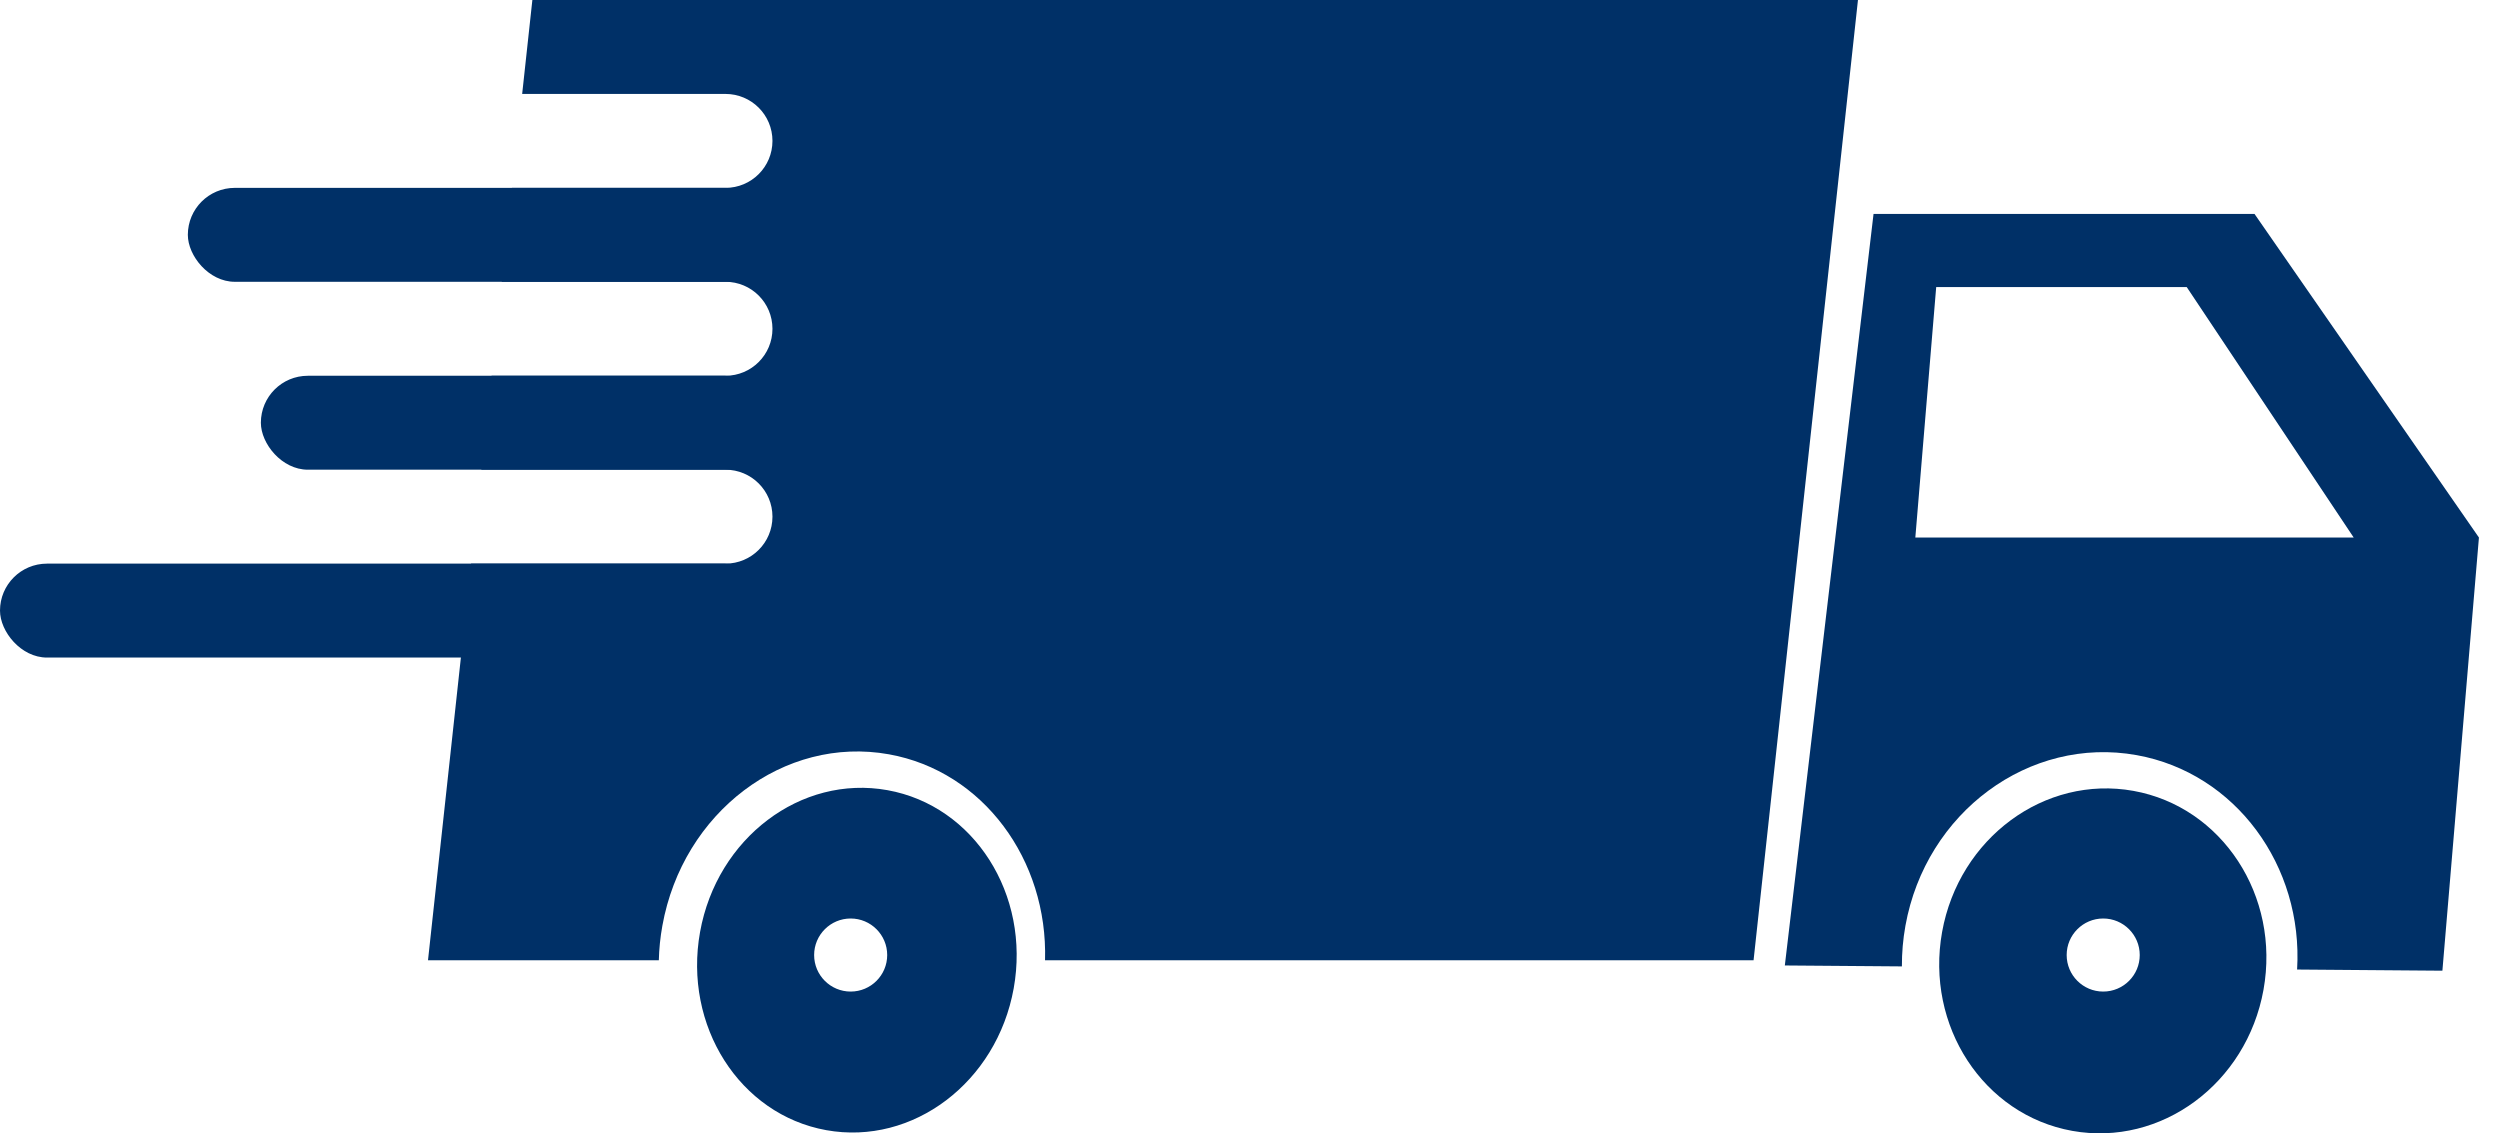
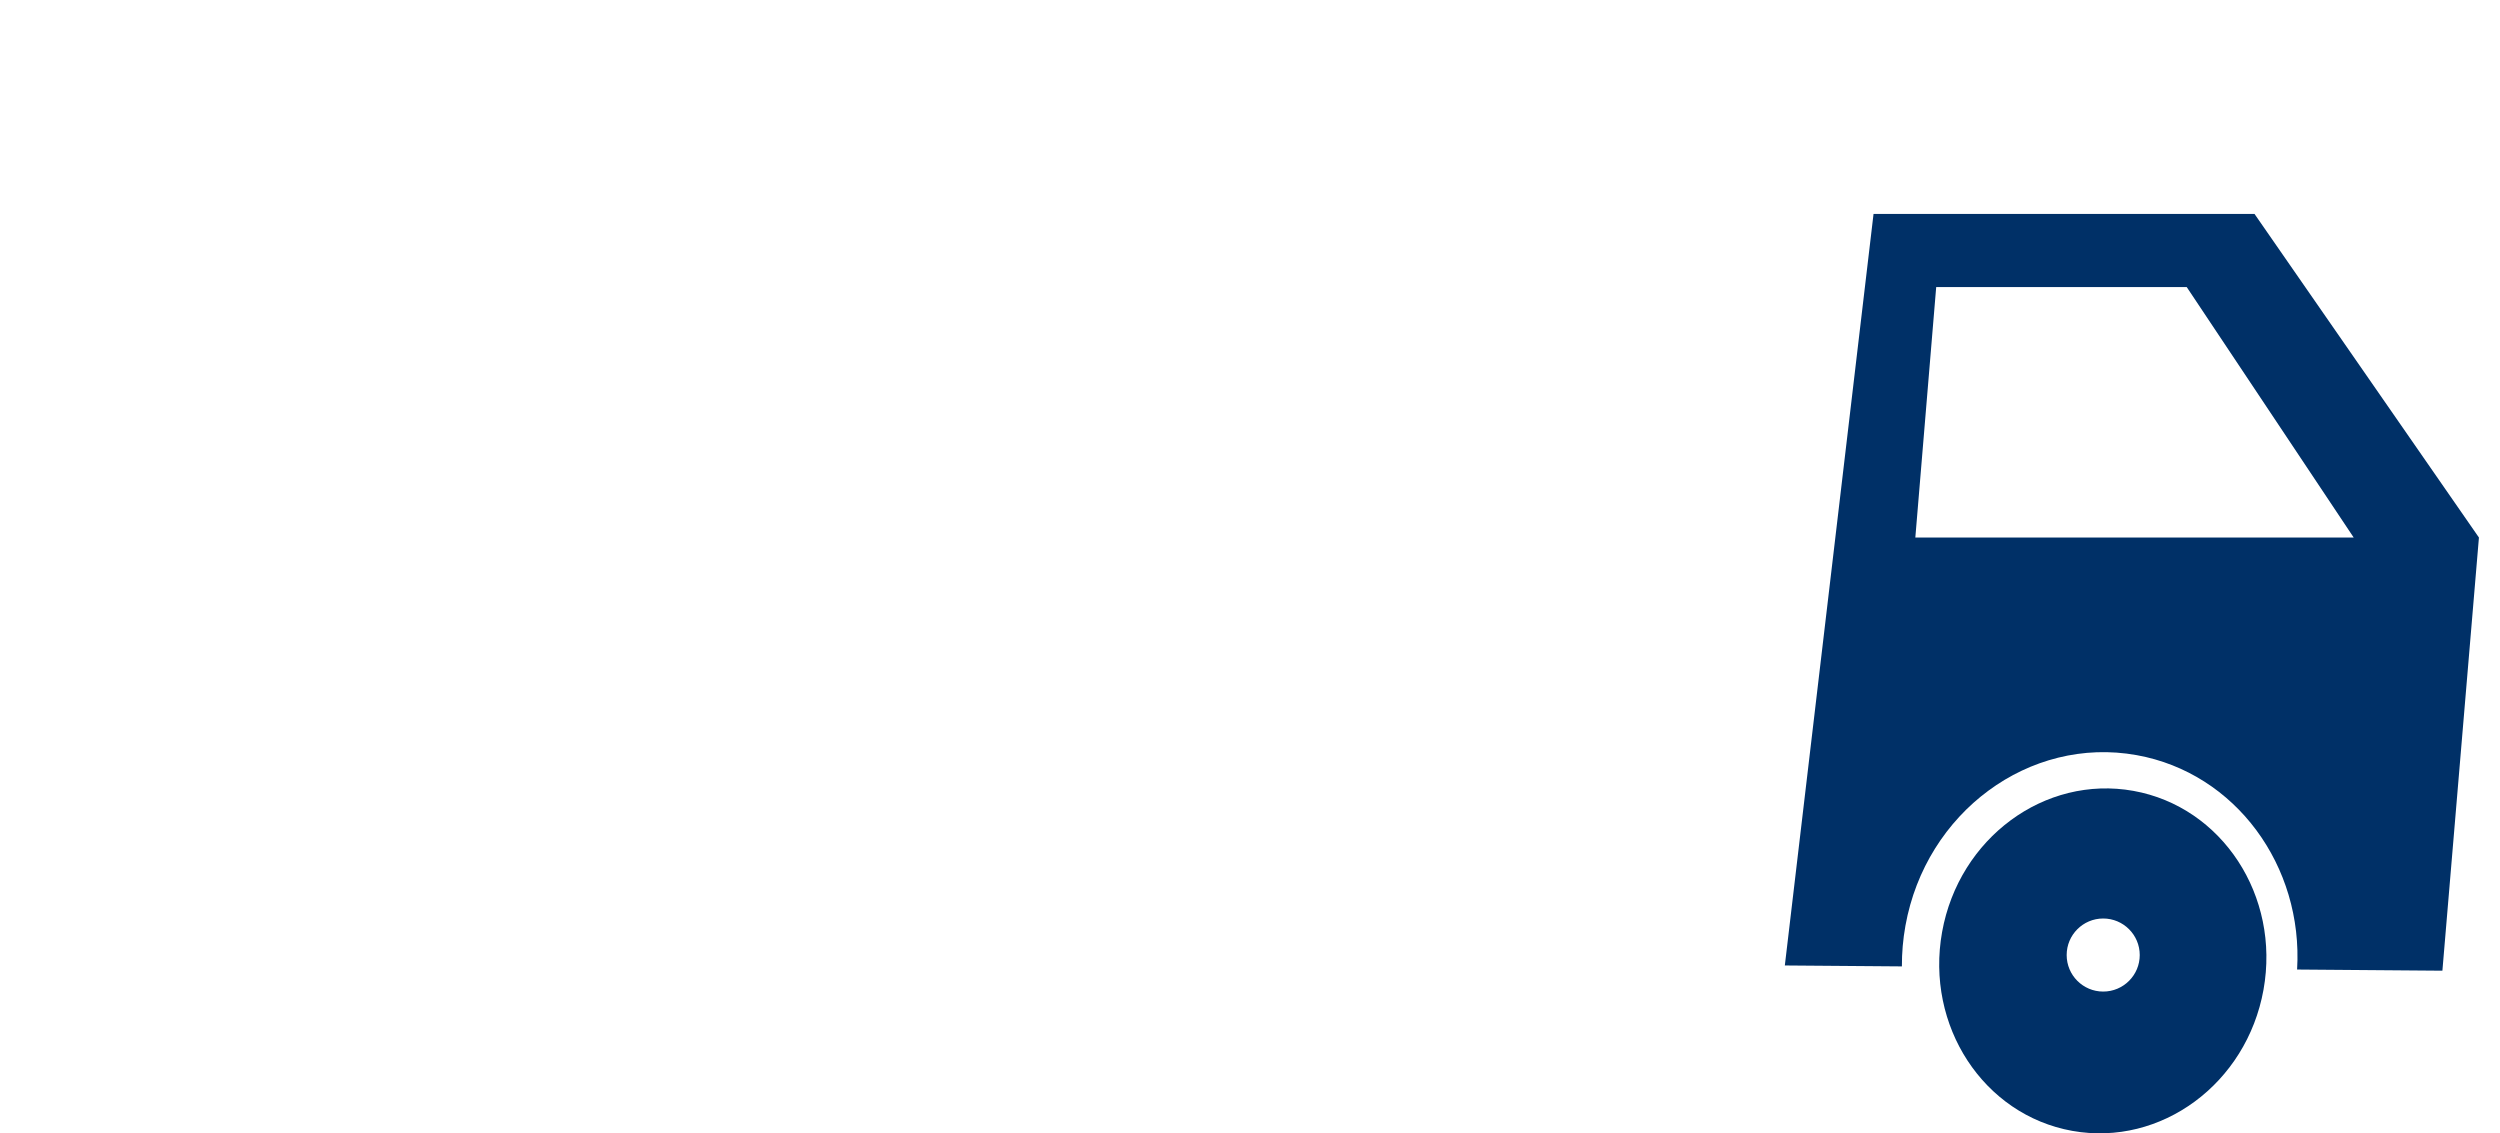
<svg xmlns="http://www.w3.org/2000/svg" width="75" height="34" viewBox="0 0 75 34" fill="none">
  <path fill-rule="evenodd" clip-rule="evenodd" d="M62.167 33.926C64.829 34.405 67.398 32.51 67.905 29.693C68.412 26.877 66.664 24.205 64.002 23.726C61.339 23.247 58.77 25.142 58.263 27.959C57.757 30.775 59.504 33.447 62.167 33.926ZM63.096 29.747C63.701 29.747 64.192 29.257 64.192 28.651C64.192 28.046 63.701 27.555 63.096 27.555C62.491 27.555 62 28.046 62 28.651C62 29.257 62.491 29.747 63.096 29.747Z" fill="#003067" />
-   <path fill-rule="evenodd" clip-rule="evenodd" d="M24.789 33.905C27.387 34.373 29.904 32.468 30.411 29.651C30.918 26.835 29.222 24.172 26.624 23.705C24.026 23.237 21.508 25.142 21.002 27.959C20.495 30.775 22.191 33.438 24.789 33.905ZM25.52 29.747C26.125 29.747 26.616 29.257 26.616 28.651C26.616 28.046 26.125 27.555 25.52 27.555C24.915 27.555 24.424 28.046 24.424 28.651C24.424 29.257 24.915 29.747 25.52 29.747Z" fill="#003067" />
  <path fill-rule="evenodd" clip-rule="evenodd" d="M67.636 6.419H56.206L53.545 28.964L57.057 28.992C57.055 28.591 57.089 28.182 57.163 27.771C57.776 24.366 60.882 22.075 64.1 22.654C67.071 23.189 69.1 25.982 68.913 29.086L73.272 29.121L74.368 16.126L67.636 6.419ZM57.46 16.126H70.611L65.601 8.611H58.086L57.46 16.126Z" fill="#003067" />
-   <rect x="5.635" y="5.636" width="17.535" height="2.818" rx="1.409" fill="#003067" />
-   <path fill-rule="evenodd" clip-rule="evenodd" d="M15.971 0H55.739L52.607 28.808H31.351C31.439 25.798 29.496 23.138 26.668 22.629C23.526 22.064 20.483 24.366 19.871 27.772C19.808 28.12 19.773 28.466 19.765 28.808H12.84L14.133 16.909H21.765C22.543 16.909 23.174 16.278 23.174 15.5C23.174 14.722 22.543 14.091 21.765 14.091H14.44L14.746 11.273H21.765C22.543 11.273 23.174 10.642 23.174 9.864C23.174 9.085 22.543 8.454 21.765 8.454H15.052L15.358 5.636H21.765C22.543 5.636 23.174 5.005 23.174 4.227C23.174 3.449 22.543 2.818 21.765 2.818H15.665L15.971 0Z" fill="#003067" />
-   <rect x="7.826" y="11.273" width="15.343" height="2.818" rx="1.409" fill="#003067" />
-   <rect y="16.909" width="23.172" height="2.818" rx="1.409" fill="#003067" />
</svg>